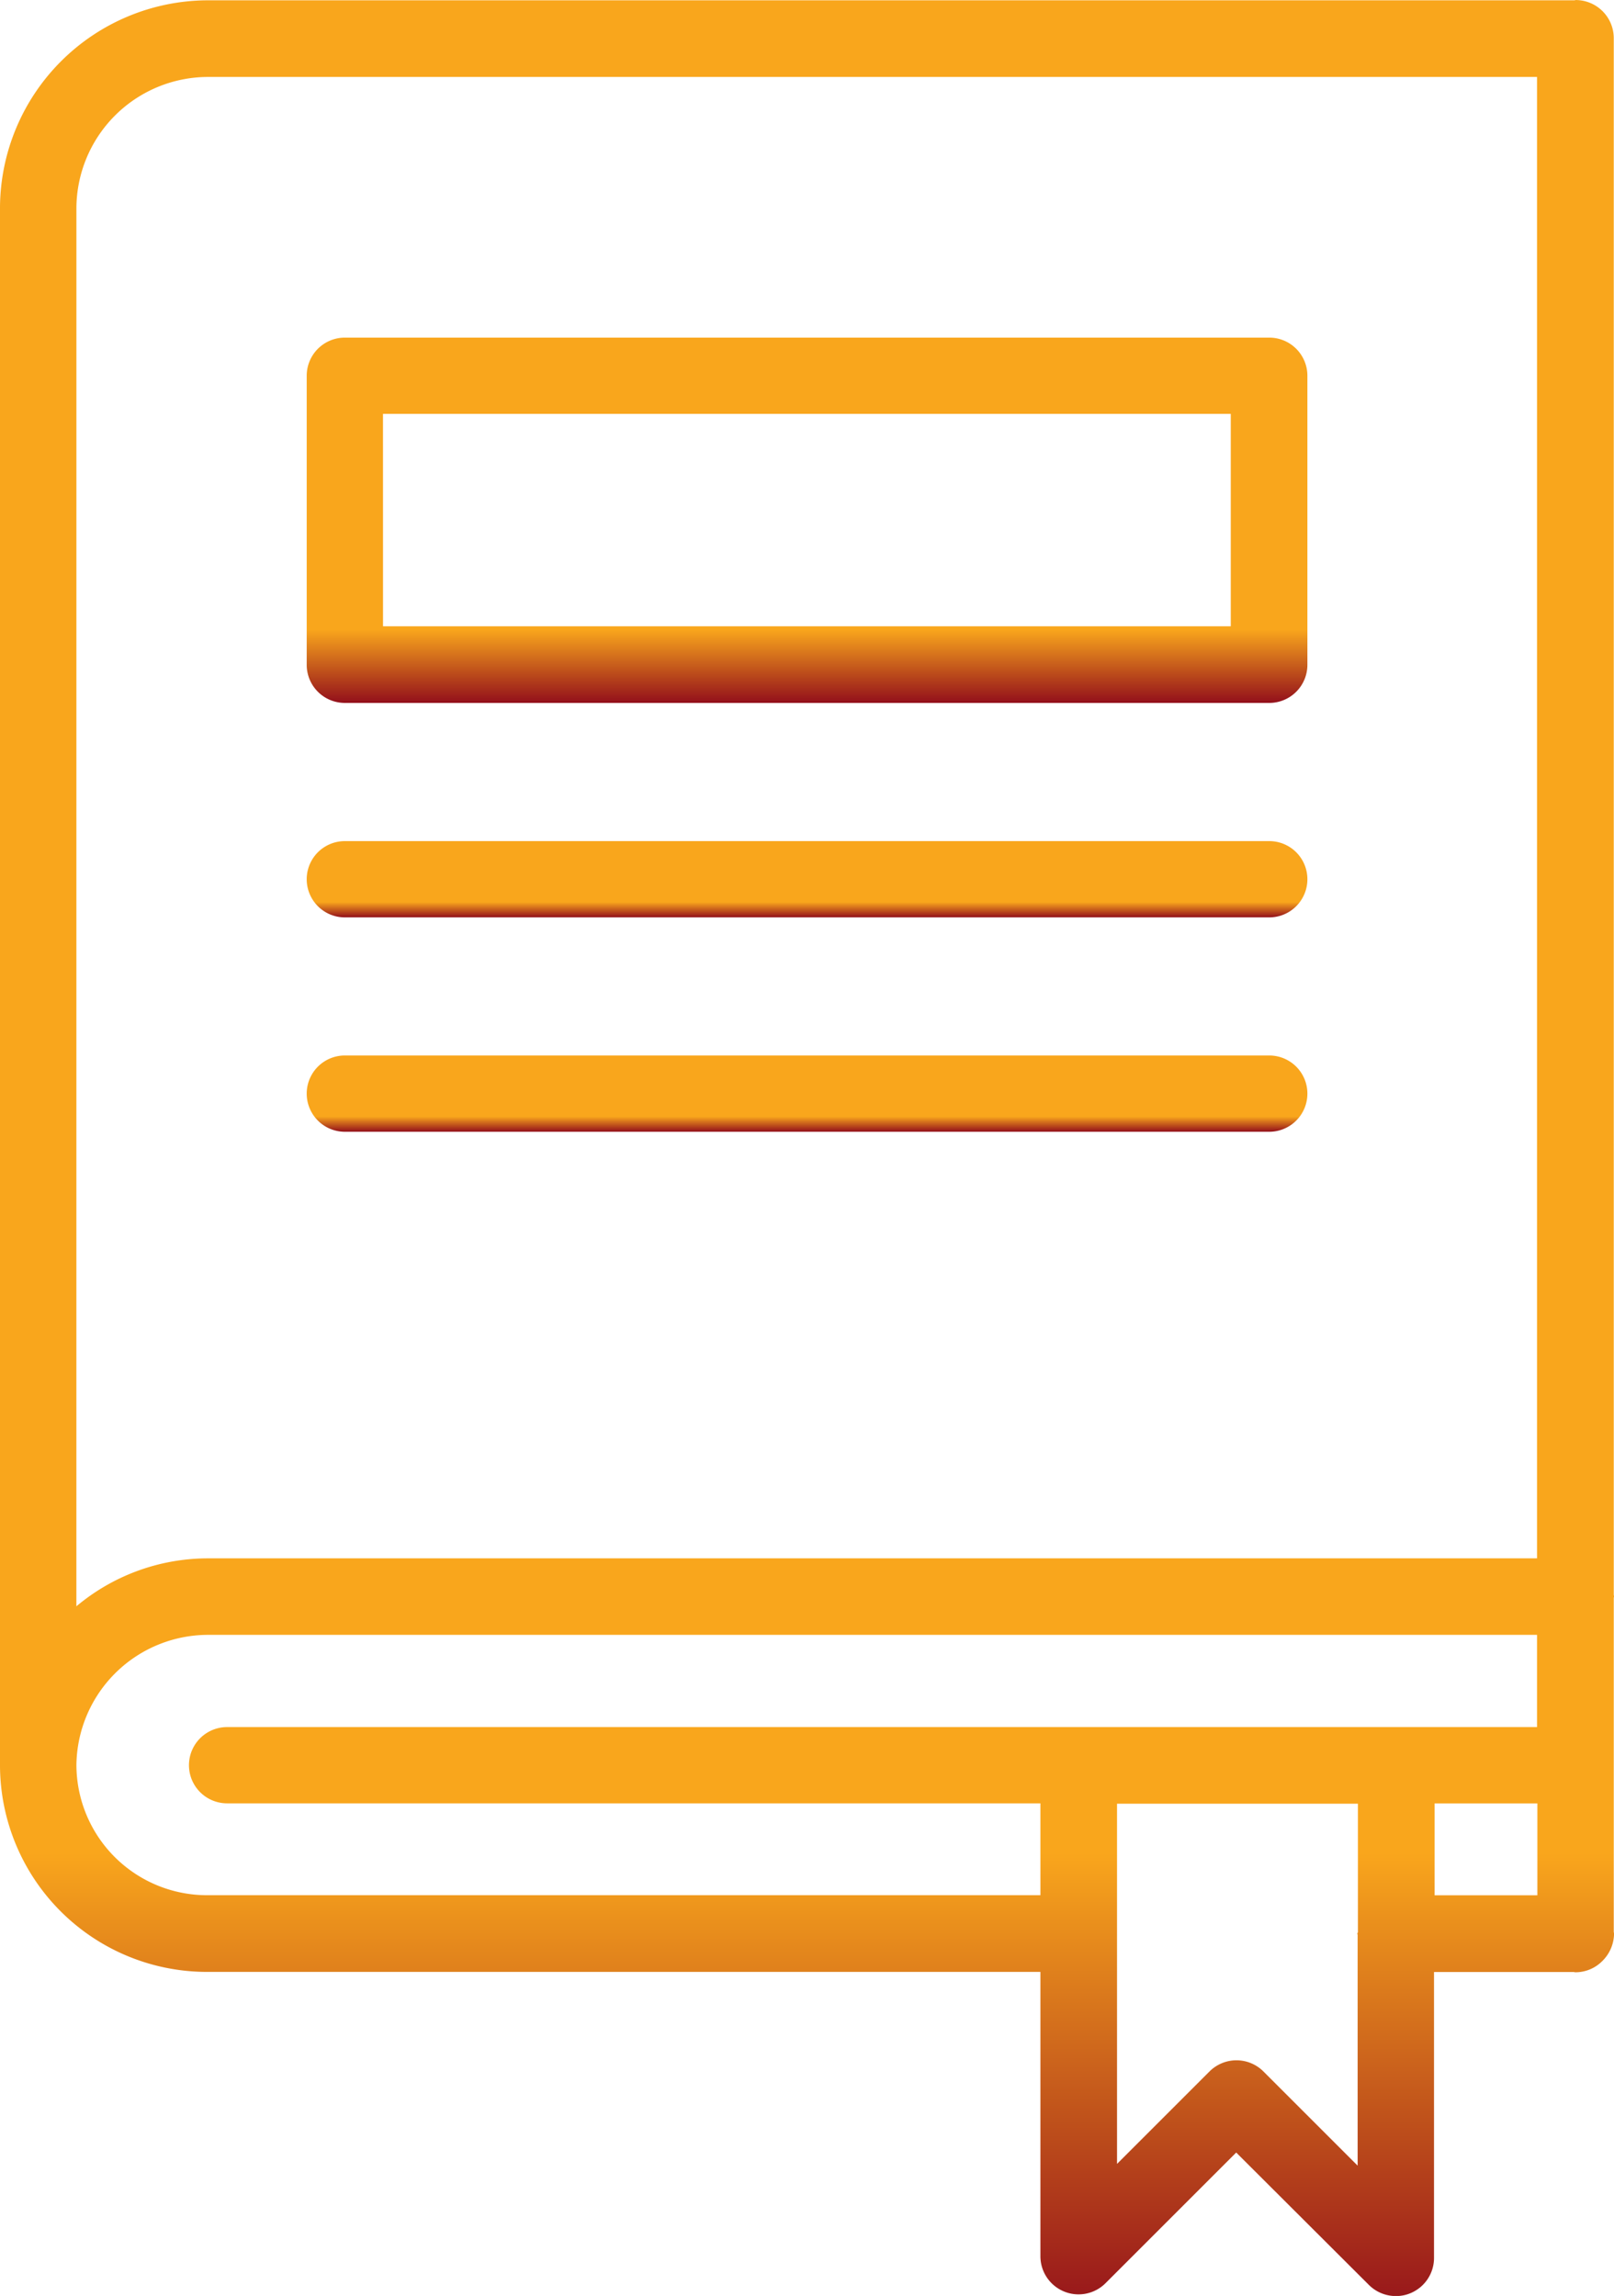
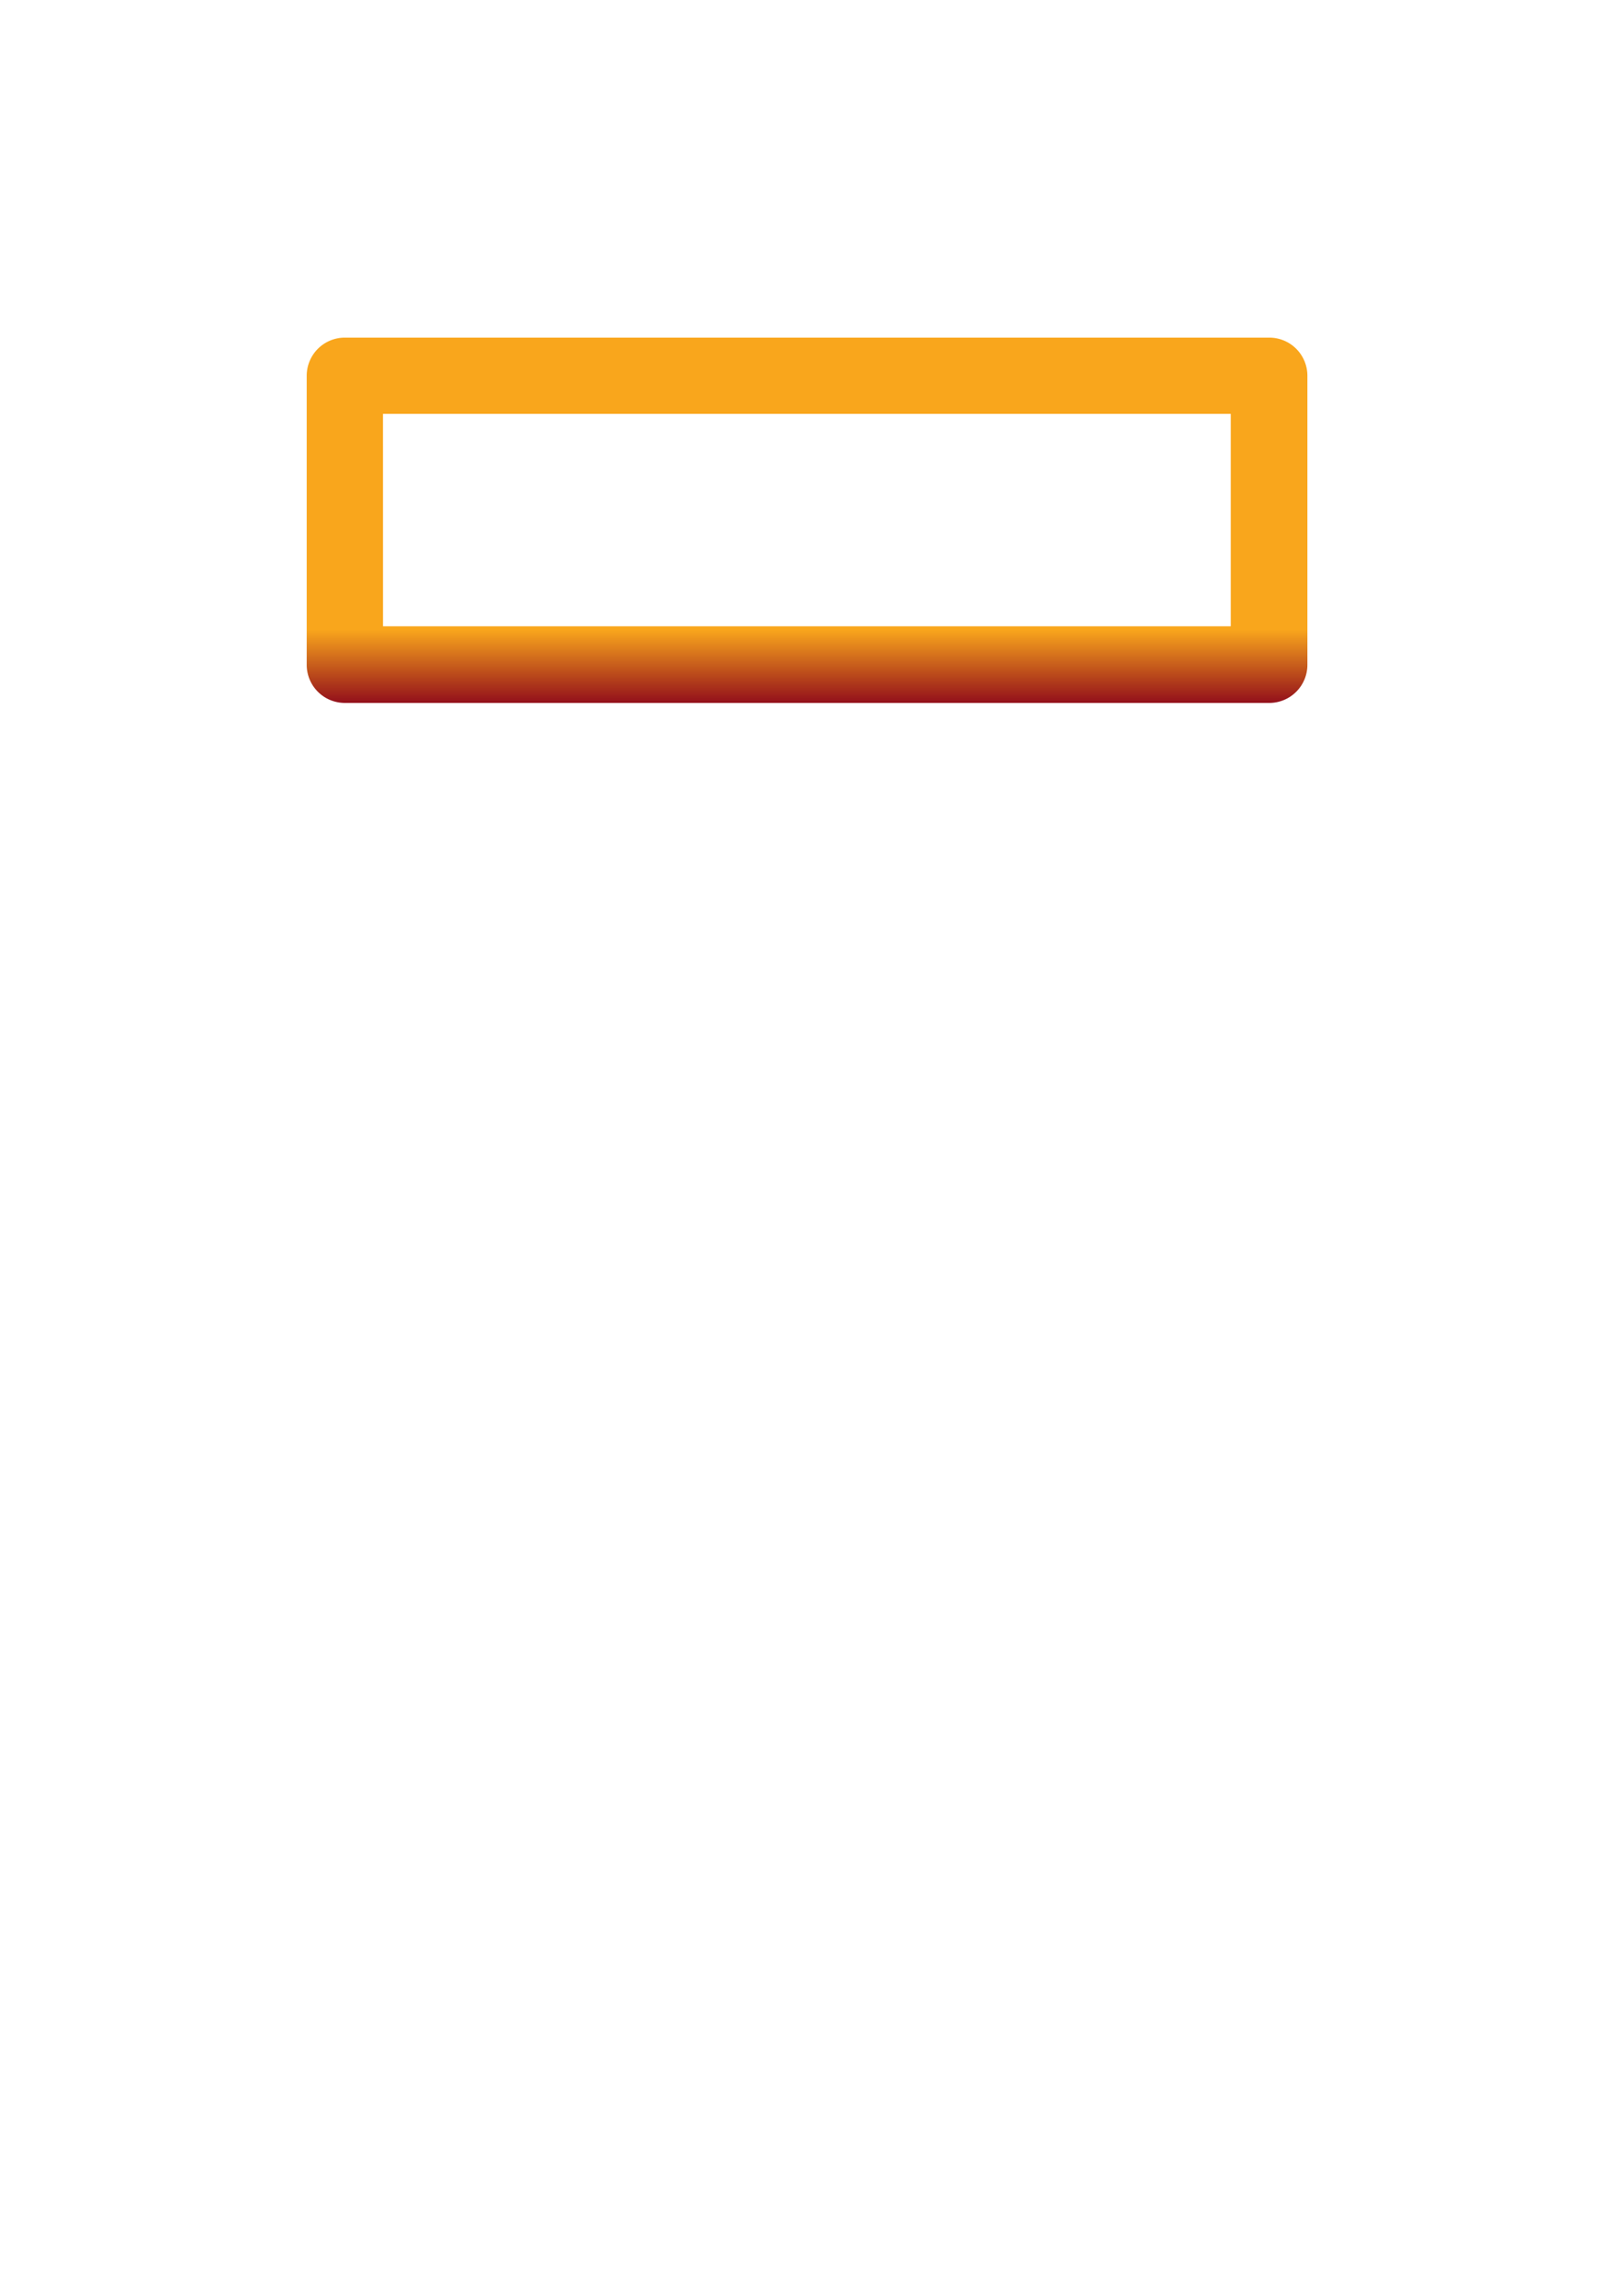
<svg xmlns="http://www.w3.org/2000/svg" width="46.55" height="66.23" viewBox="0 0 46.55 66.23">
  <defs>
    <linearGradient id="linear-gradient" x1="0.5" x2="0.5" y2="1" gradientUnits="objectBoundingBox">
      <stop offset="0.8" stop-color="#f9a61c" />
      <stop offset="1" stop-color="#93101b" />
    </linearGradient>
  </defs>
  <g id="noun-book-5028684" transform="translate(-192.57 -55.999)">
-     <path id="Path_39" data-name="Path 39" d="M198.533,112.881h24.044v8.2a1.1,1.1,0,0,0,1.88.778l3.767-3.767,3.825,3.817a1.1,1.1,0,0,0,.779.323,1.068,1.068,0,0,0,.422-.083,1.1,1.1,0,0,0,.679-1.018v-8.247h4.024c.017,0,.033.008.05.008a1.089,1.089,0,0,0,.787-.331,1.121,1.121,0,0,0,.331-.787c0-.017-.008-.033-.008-.05V102.1c0-.017.008-.033.008-.05s-.008-.033-.008-.05V57.1a1.1,1.1,0,0,0-1.1-1.1c-.008,0-.025.008-.033.008H198.531a6.008,6.008,0,0,0-5.961,5.953v44.975a5.969,5.969,0,0,0,5.961,5.945Zm33.193-1.134c0,.008-.008.017-.008.033s.008.025.008.033v6.657l-2.716-2.716a1.1,1.1,0,0,0-1.557,0l-2.666,2.666V108.029h6.947v3.718Zm5.184-1.076h-2.964v-2.65h2.964Zm0-4.852H199.12a1.1,1.1,0,0,0,0,2.2h23.457v2.65H198.533a3.767,3.767,0,0,1-3.759-3.759,3.8,3.8,0,0,1,3.759-3.751H236.9v2.658ZM194.774,61.978h0a3.8,3.8,0,0,1,3.759-3.759H236.9v42.733H198.532a5.908,5.908,0,0,0-3.759,1.383Z" transform="translate(0 0)" fill="url(#linear-gradient)" />
    <path id="Path_40" data-name="Path 40" d="M253.492,132.391h26.661a1.1,1.1,0,0,0,1.1-1.1v-8.338a1.1,1.1,0,0,0-1.1-1.1H253.492a1.1,1.1,0,0,0-1.1,1.1v8.338A1.1,1.1,0,0,0,253.492,132.391Zm1.1-8.338h24.451v6.127H254.593Z" transform="translate(-50.976 -56.115)" fill="url(#linear-gradient)" />
-     <path id="Path_41" data-name="Path 41" d="M253.492,222.284h26.661a1.1,1.1,0,1,0,0-2.2H253.492a1.1,1.1,0,0,0,0,2.2Z" transform="translate(-50.976 -139.822)" fill="url(#linear-gradient)" />
-     <path id="Path_42" data-name="Path 42" d="M253.492,264.114h26.661a1.1,1.1,0,1,0,0-2.2H253.492a1.1,1.1,0,0,0,0,2.2Z" transform="translate(-50.976 -175.468)" fill="url(#linear-gradient)" />
  </g>
</svg>